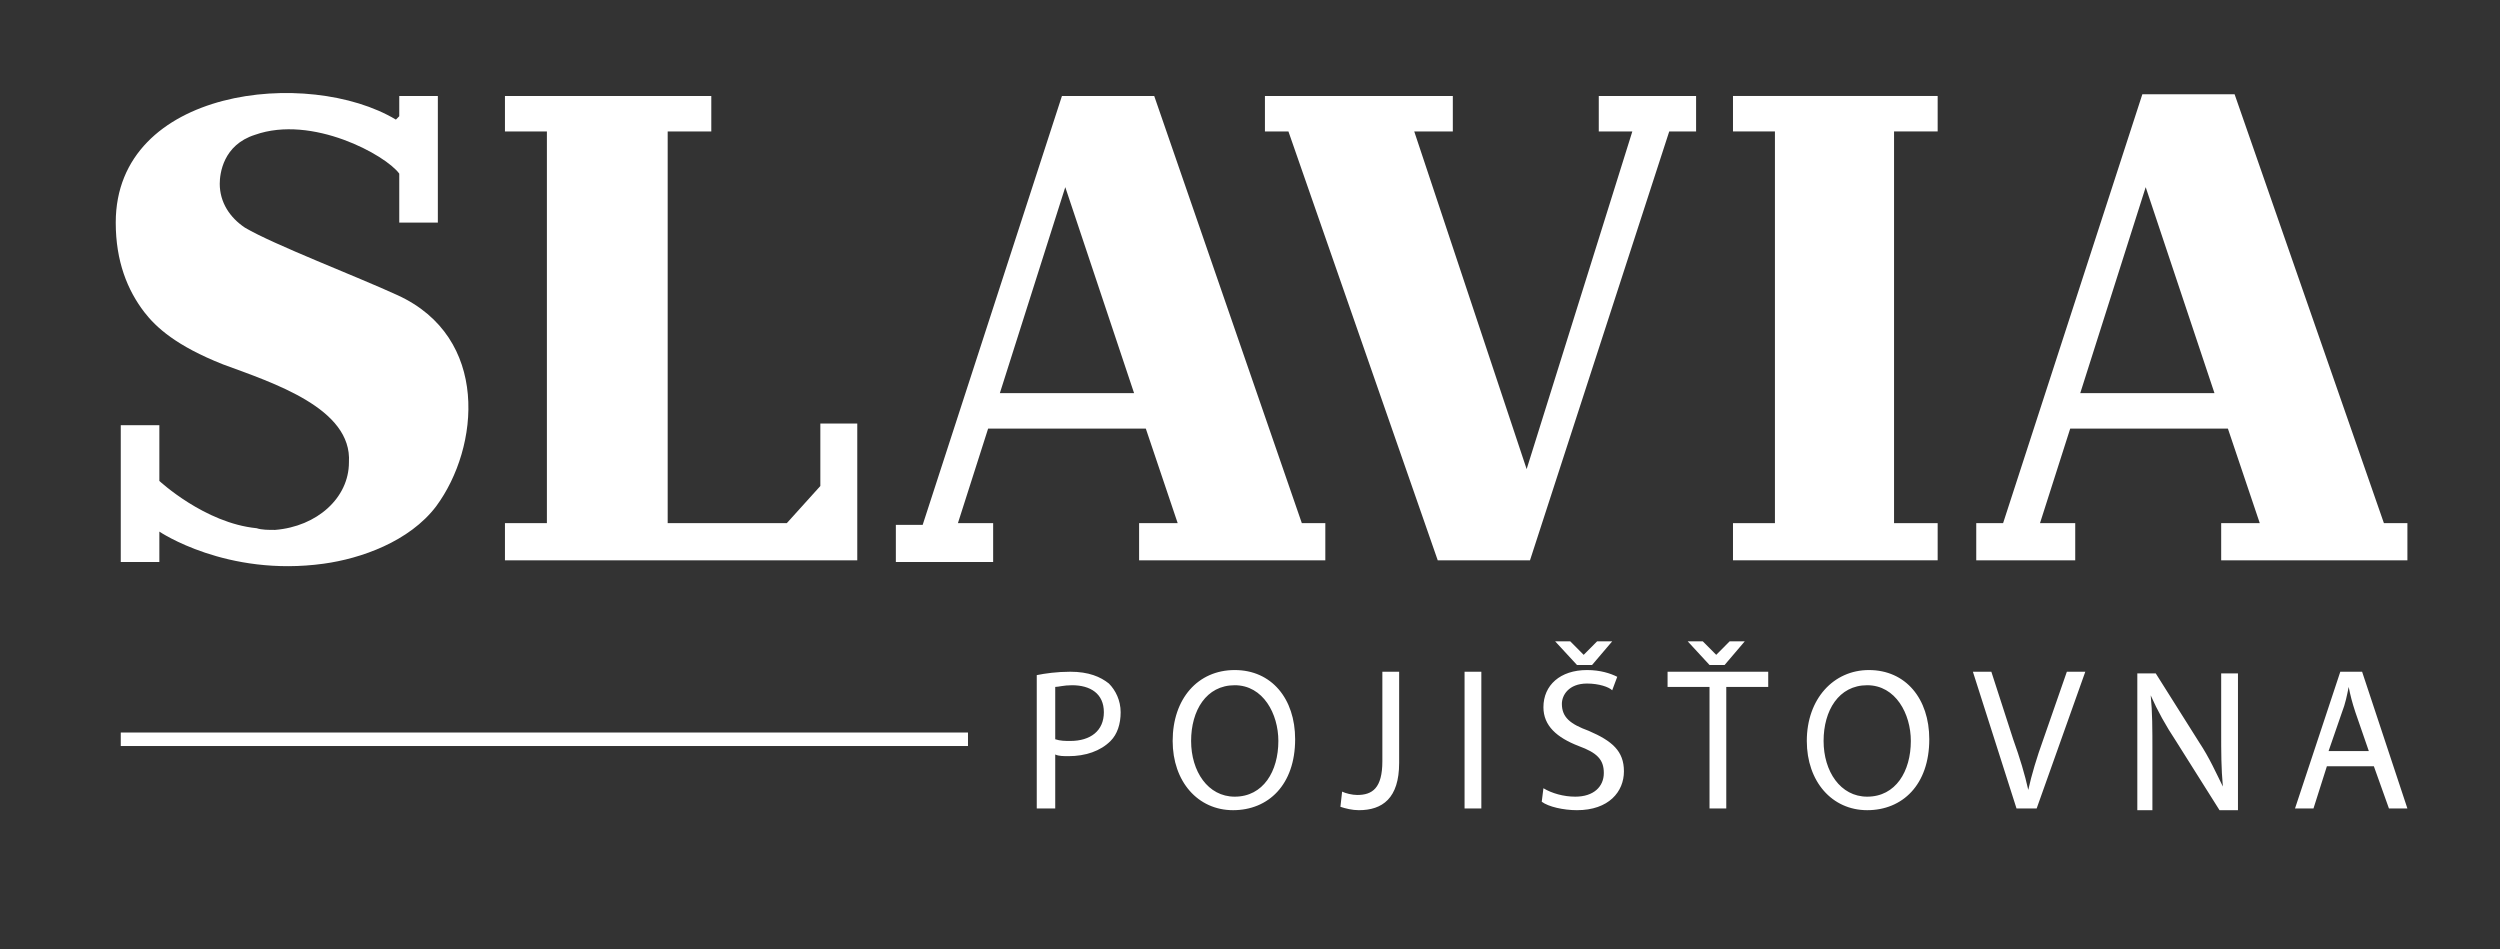
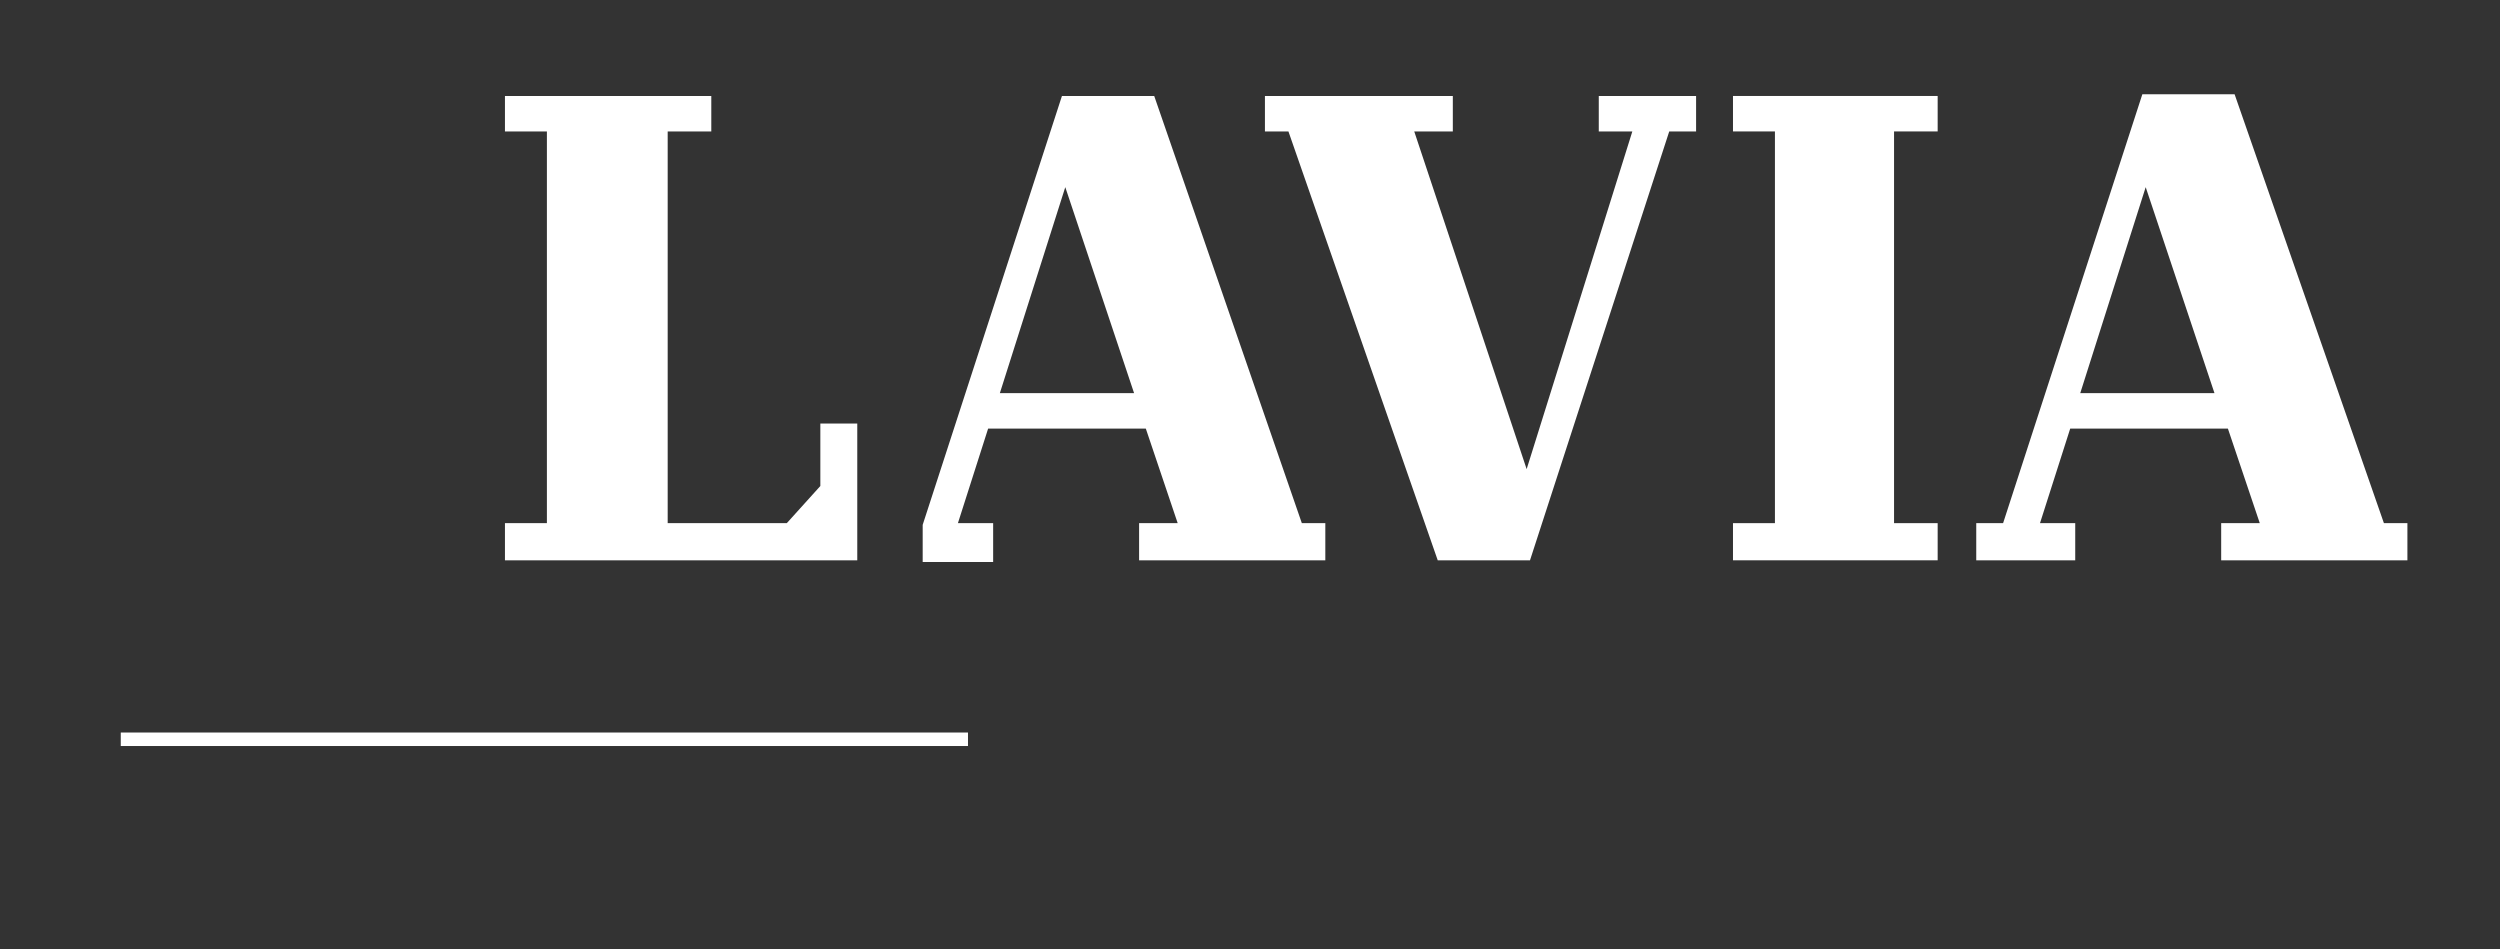
<svg xmlns="http://www.w3.org/2000/svg" width="108" height="41" viewBox="0 0 108 41" fill="none">
  <rect x="0" y="0" width="108" height="41" fill="#333333" stroke="none" />
  <g clip-path="url(#clip0_367_51)">
    <path d="M74.865 5.678H76.677V22.6H74.865V24.205H83.707V22.6H81.823V5.678H83.707V4.146H74.865V5.678Z" fill="white" />
    <path d="M41.817 31.645H5.217V32.228H41.817V31.645Z" fill="white" />
-     <path d="M44.861 34.927H45.586V32.593C45.731 32.666 45.948 32.666 46.166 32.666C46.89 32.666 47.542 32.447 47.977 32.009C48.267 31.718 48.412 31.28 48.412 30.769C48.412 30.259 48.195 29.821 47.905 29.529C47.542 29.238 47.035 29.019 46.238 29.019C45.658 29.019 45.151 29.092 44.788 29.165V34.927M45.586 29.675C45.731 29.675 45.948 29.602 46.31 29.602C47.108 29.602 47.687 29.967 47.687 30.769C47.687 31.572 47.108 32.009 46.238 32.009C46.02 32.009 45.803 32.009 45.586 31.936V29.675ZM53.34 28.946C51.746 28.946 50.659 30.186 50.659 32.009C50.659 33.76 51.746 35 53.268 35C54.79 35 55.95 33.906 55.95 31.936C55.95 30.186 54.935 28.946 53.34 28.946ZM53.34 29.602C54.572 29.602 55.225 30.842 55.225 32.009C55.225 33.322 54.572 34.416 53.34 34.416C52.181 34.416 51.456 33.322 51.456 32.009C51.456 30.697 52.108 29.602 53.34 29.602ZM59.718 32.885C59.718 34.052 59.283 34.343 58.631 34.343C58.414 34.343 58.124 34.271 57.979 34.198L57.906 34.854C58.124 34.927 58.414 35 58.703 35C59.718 35 60.443 34.489 60.443 32.958V29.019H59.718V32.885ZM63.269 34.927H63.994V29.019H63.269V34.927ZM66.603 34.635C66.893 34.854 67.545 35 68.125 35C69.502 35 70.154 34.198 70.154 33.322C70.154 32.447 69.647 32.009 68.632 31.572C67.835 31.28 67.473 30.988 67.473 30.405C67.473 30.04 67.763 29.529 68.56 29.529C69.067 29.529 69.502 29.675 69.647 29.821L69.865 29.238C69.575 29.092 69.14 28.946 68.56 28.946C67.4 28.946 66.676 29.602 66.676 30.551C66.676 31.353 67.255 31.863 68.198 32.228C68.995 32.52 69.285 32.812 69.285 33.395C69.285 33.979 68.85 34.416 68.053 34.416C67.545 34.416 67.038 34.271 66.676 34.052L66.603 34.635ZM68.778 28.727L69.647 27.706H68.995L68.415 28.289L67.835 27.706H67.183L68.125 28.727H68.778ZM73.851 34.927H74.575V29.675H76.387V29.019H72.039V29.675H73.851V34.927ZM74.503 28.727L75.373 27.706H74.72L74.141 28.289L73.561 27.706H72.909L73.851 28.727H74.503ZM80.736 28.946C79.214 28.946 78.054 30.186 78.054 32.009C78.054 33.76 79.141 35 80.663 35C82.185 35 83.345 33.906 83.345 31.936C83.345 30.186 82.33 28.946 80.736 28.946ZM80.663 29.602C81.895 29.602 82.548 30.842 82.548 32.009C82.548 33.322 81.895 34.416 80.663 34.416C79.504 34.416 78.779 33.322 78.779 32.009C78.779 30.697 79.431 29.602 80.663 29.602ZM87.983 34.927L90.085 29.019H89.288L88.273 31.936C87.983 32.739 87.766 33.468 87.621 34.125C87.476 33.468 87.258 32.739 86.969 31.936L86.026 29.019H85.229L87.114 34.927H87.983ZM92.984 34.927V32.447C92.984 31.499 92.984 30.769 92.911 30.04C93.201 30.697 93.564 31.353 93.999 32.009L95.883 35H96.68V29.092H95.955V31.572C95.955 32.52 95.955 33.176 96.028 33.979C95.738 33.395 95.448 32.739 95.013 32.082L93.129 29.092H92.332V35H92.984V34.927ZM102.551 33.103L103.203 34.927H104L102.043 29.019H101.101L99.144 34.927H99.942L100.521 33.103H102.551ZM100.594 32.447L101.174 30.769C101.318 30.405 101.391 30.04 101.463 29.675C101.536 30.04 101.608 30.332 101.753 30.769L102.333 32.447H100.594Z" fill="white" />
    <path d="M37.034 24.205V18.297H35.439V20.995L33.99 22.6H28.844V5.678H30.728V4.146H21.814V5.678H23.626V22.6H21.814V24.205H37.034Z" fill="white" />
-     <path d="M46.02 8.085L48.992 16.983H43.194L46.02 8.085ZM42.904 24.205V22.6H41.382L42.687 18.515H49.499L50.876 22.6H49.209V24.205H57.254V22.6H56.239L49.862 4.146H45.876L39.86 22.673H38.701V24.278H42.904V24.205Z" fill="white" />
+     <path d="M46.02 8.085L48.992 16.983H43.194L46.02 8.085ZM42.904 24.205V22.6H41.382L42.687 18.515H49.499L50.876 22.6H49.209V24.205H57.254V22.6H56.239L49.862 4.146H45.876L39.86 22.673V24.278H42.904V24.205Z" fill="white" />
    <path d="M66.096 24.205L72.111 5.678H73.271V4.146H69.067V5.678H70.517L65.951 20.266L61.095 5.678H62.762V4.146H54.645V5.678H55.66L62.11 24.205H66.096Z" fill="white" />
    <path d="M92.694 8.085L95.665 16.983H89.867L92.694 8.085ZM89.65 24.205V22.6H88.128L89.433 18.515H96.245L97.622 22.6H95.955V24.205H104V22.6H102.985L96.535 4.073H92.549L86.534 22.6H85.374V24.205H89.65Z" fill="white" />
-     <path d="M17.176 12.753C15.436 11.951 11.813 10.565 10.581 9.835C9.928 9.398 9.493 8.741 9.493 7.939C9.493 7.501 9.638 6.261 11.015 5.824C13.479 4.948 16.668 6.699 17.248 7.501C17.248 8.231 17.248 9.616 17.248 9.616H18.915V4.146H17.248V5.021C17.248 5.021 17.176 5.094 17.103 5.167C13.335 2.906 5 3.781 5 9.616C5 11.294 5.507 12.534 6.232 13.482C6.739 14.139 7.609 14.941 9.638 15.743C11.813 16.546 15.219 17.64 15.074 19.974C15.074 21.506 13.697 22.746 11.885 22.892C11.595 22.892 11.305 22.892 11.088 22.819C8.841 22.6 6.884 20.776 6.884 20.776V18.369H5.217V24.278H6.884V22.965C6.884 22.965 9.783 24.934 13.987 24.351C15.581 24.132 17.683 23.402 18.843 21.871C20.727 19.318 21.162 14.576 17.176 12.753Z" fill="white" />
  </g>
  <defs>
    <clipPath id="clip0_367_51">
      <rect width="99" height="31" fill="white" transform="translate(5 4)" />
    </clipPath>
  </defs>
</svg>